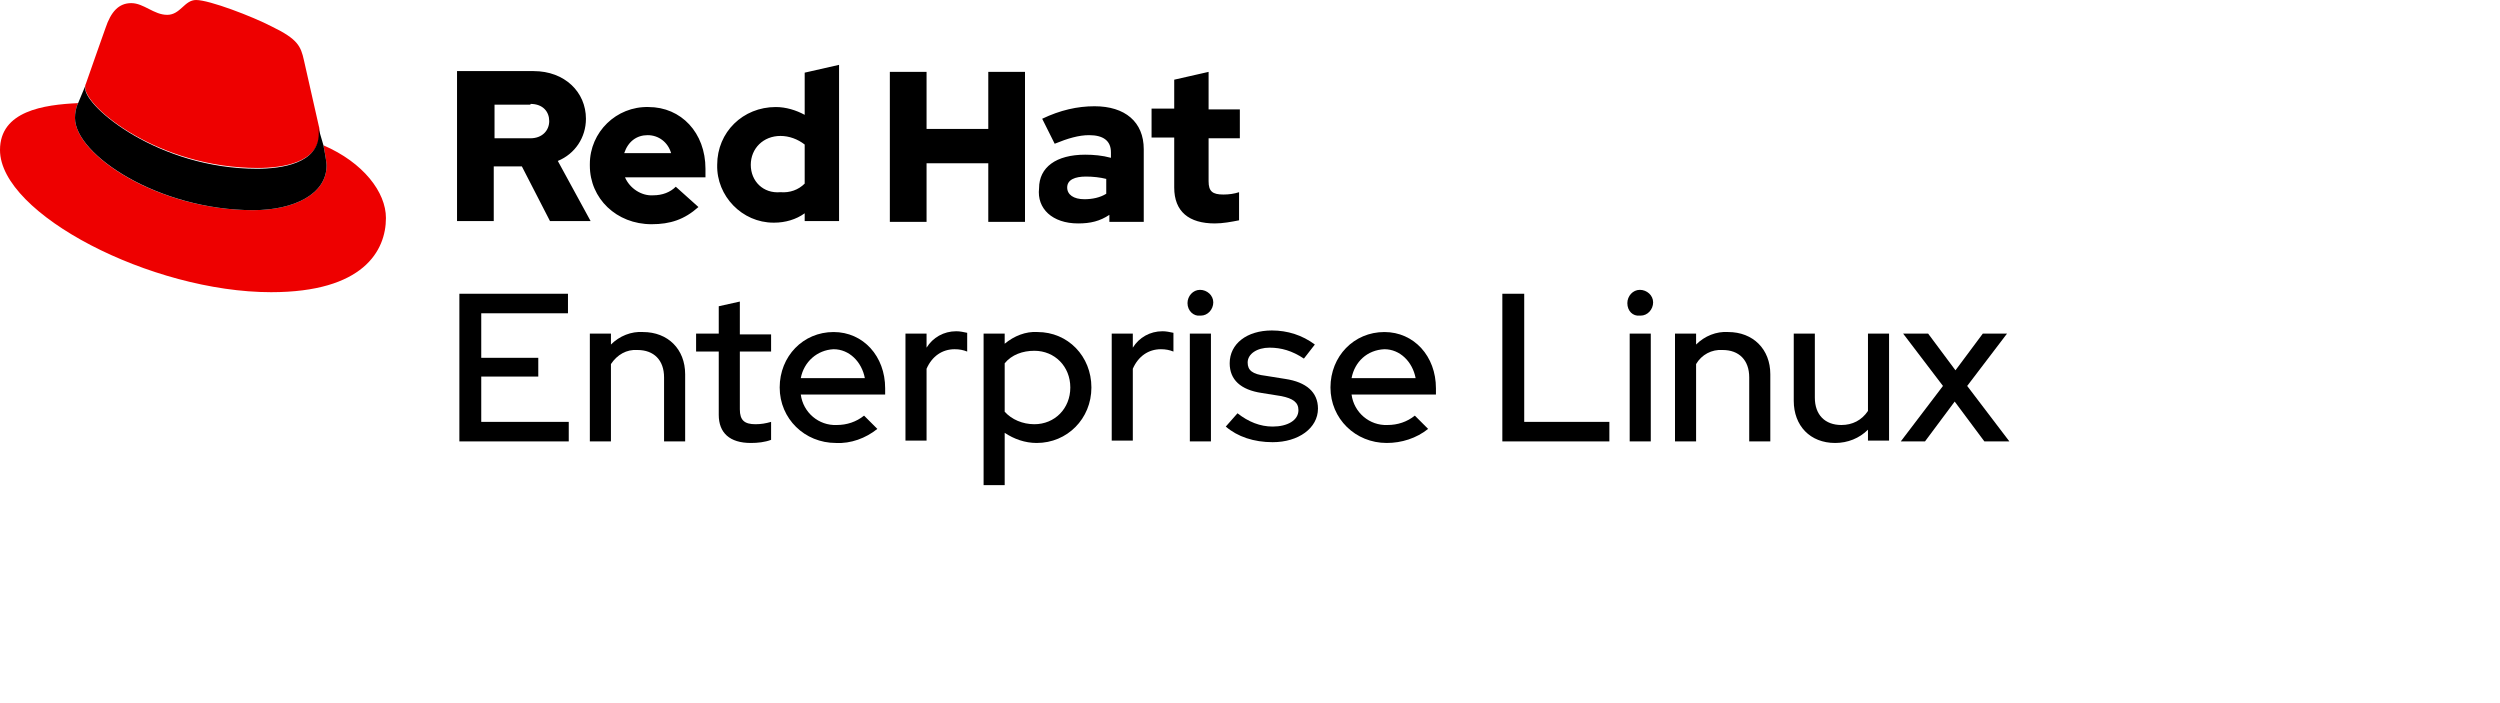
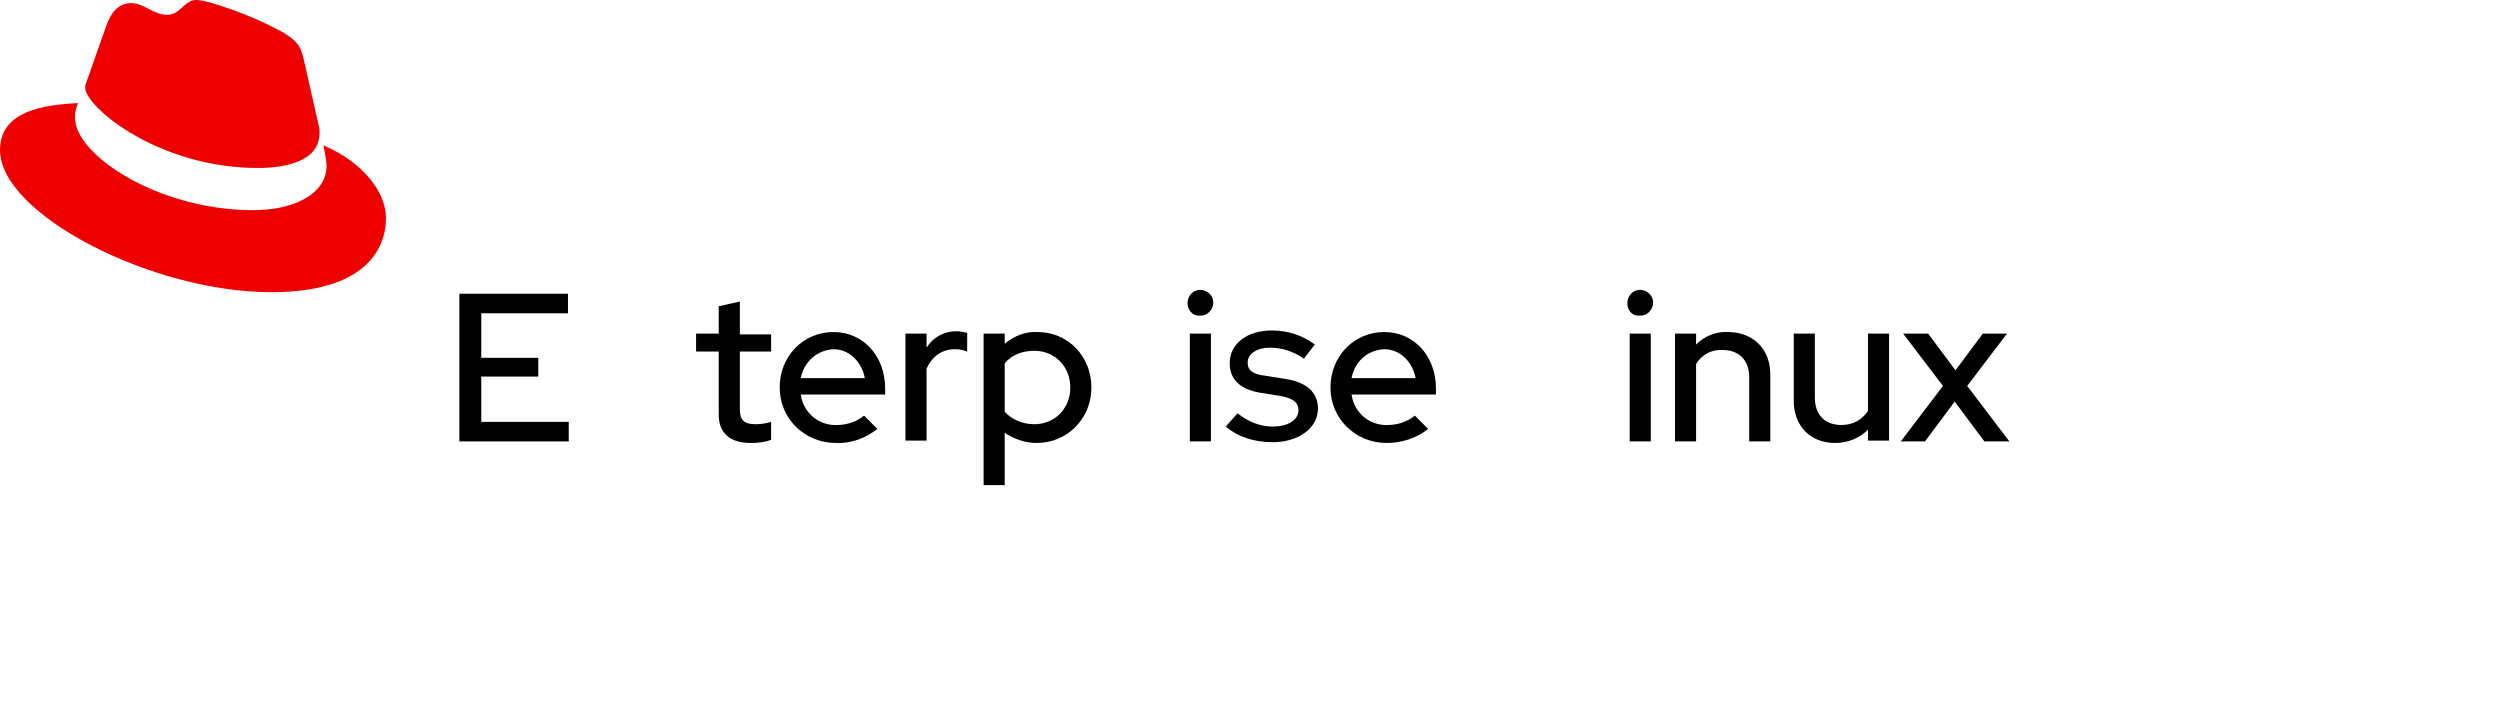
<svg xmlns="http://www.w3.org/2000/svg" version="1.1" id="Layer_1" x="0px" y="0px" viewBox="0 0 320 90" style="enable-background:new 0 0 320 90;" xml:space="preserve">
  <style type="text/css">
	.st0{fill:#EE0000;}
</style>
  <title>Logo-Red_Hat-Enterprise_Linux-A-Standard-RGB</title>
  <g>
    <path d="M58.8,37.6h13.9v2.5H61.6v5.7h7.3v2.4h-7.3V54h11.2v2.5h-14V37.6z" />
-     <path d="M75.5,42.7h2.7v1.4c1.1-1.1,2.6-1.7,4.1-1.6c3.2,0,5.4,2.2,5.4,5.4v8.6H85v-8.2c0-2.2-1.3-3.5-3.4-3.5   c-1.4-0.1-2.6,0.6-3.4,1.8v9.9h-2.7V42.7z" />
    <path d="M92,45h-2.9v-2.3H92v-3.5l2.7-0.6v4.2h4V45h-4v7.4c0,1.4,0.6,1.9,2,1.9c0.7,0,1.3-0.1,2-0.3v2.3c-0.8,0.3-1.7,0.4-2.6,0.4   c-2.7,0-4.1-1.3-4.1-3.6V45z" />
    <path d="M107,56.7c-4,0-7.2-3.1-7.2-7.1c0-4,3-7.1,6.9-7.1c3.8,0,6.6,3.1,6.6,7.2v0.8h-10.8c0.3,2.3,2.3,4,4.6,3.9   c1.3,0,2.5-0.4,3.5-1.2l1.7,1.7C110.8,56.1,108.9,56.8,107,56.7z M102.5,48.4h8.2c-0.4-2.1-2-3.7-4-3.7   C104.6,44.8,102.9,46.3,102.5,48.4z" />
    <path d="M115.9,42.7h2.7v1.8c0.8-1.3,2.2-2.1,3.8-2.1c0.5,0,0.9,0.1,1.4,0.2v2.4c-0.5-0.2-1-0.3-1.6-0.3c-1.6,0-2.9,0.9-3.6,2.5   v9.2h-2.7L115.9,42.7z" />
    <path d="M125.9,42.7h2.7V44c1.2-1,2.7-1.6,4.2-1.5c3.9,0,6.9,3.1,6.9,7.1s-3.1,7.1-7,7.1c-1.5,0-2.9-0.5-4.1-1.3v6.7h-2.7   L125.9,42.7z M128.6,46.5v6.2c0.9,1,2.3,1.6,3.8,1.6c2.6,0,4.6-2,4.6-4.7c0-2.7-2-4.7-4.6-4.7C130.9,44.9,129.5,45.4,128.6,46.5z" />
-     <path d="M142.3,42.7h2.7v1.8c0.8-1.3,2.2-2.1,3.8-2.1c0.5,0,0.9,0.1,1.4,0.2v2.4c-0.5-0.2-1-0.3-1.6-0.3c-1.6,0-2.9,0.9-3.6,2.5   v9.2h-2.7L142.3,42.7L142.3,42.7z" />
    <path d="M152,38.8c0-0.9,0.7-1.7,1.6-1.7l0,0c0.9,0,1.7,0.7,1.7,1.6c0,0.9-0.7,1.7-1.6,1.7c-0.1,0-0.1,0-0.1,0   C152.8,40.5,152,39.8,152,38.8L152,38.8z M155,56.5h-2.7V42.7h2.7V56.5z" />
    <path d="M158.4,52.9c1.4,1.1,2.9,1.7,4.5,1.7c1.9,0,3.3-0.8,3.3-2.1c0-1-0.7-1.5-2.2-1.8l-2.5-0.4c-2.7-0.4-4.1-1.7-4.1-3.8   c0-2.5,2.2-4.2,5.4-4.2c2,0,3.9,0.6,5.5,1.8l-1.4,1.8c-1.5-1-2.9-1.4-4.4-1.4c-1.6,0-2.8,0.8-2.8,1.9c0,1,0.6,1.5,2.3,1.7l2.5,0.4   c2.7,0.4,4.2,1.7,4.2,3.8c0,2.5-2.5,4.3-5.8,4.3c-2.4,0-4.5-0.7-6-2L158.4,52.9z" />
    <path d="M177.5,56.7c-4,0-7.2-3.1-7.2-7.1c0-4,3-7.1,6.9-7.1c3.8,0,6.6,3.1,6.6,7.2v0.8h-10.8c0.3,2.3,2.3,4,4.6,3.9   c1.3,0,2.5-0.4,3.5-1.2l1.7,1.7C181.3,56.1,179.4,56.7,177.5,56.7z M173,48.4h8.2c-0.4-2.1-2-3.7-4-3.7   C175,44.8,173.4,46.3,173,48.4z" />
-     <path d="M192.3,37.6h2.8v16.4H206v2.5h-13.7L192.3,37.6L192.3,37.6z" />
    <path d="M208.3,38.8c0-0.9,0.7-1.7,1.6-1.7l0,0c0.9,0,1.7,0.7,1.7,1.6c0,0.9-0.7,1.7-1.6,1.7c-0.1,0-0.1,0-0.1,0   C209,40.5,208.3,39.8,208.3,38.8L208.3,38.8z M211.3,56.5h-2.7V42.7h2.7V56.5z" />
    <path d="M214.4,42.7h2.7v1.4c1.1-1.1,2.6-1.7,4.1-1.6c3.2,0,5.4,2.2,5.4,5.4v8.6h-2.7v-8.2c0-2.2-1.3-3.5-3.4-3.5   c-1.4-0.1-2.7,0.6-3.4,1.8v9.9h-2.7L214.4,42.7L214.4,42.7z" />
    <path d="M232.3,50.9c0,2.2,1.3,3.5,3.4,3.5c1.4,0,2.6-0.6,3.4-1.8v-9.9h2.7v13.7h-2.7v-1.4c-1.1,1.1-2.6,1.7-4.2,1.7   c-3.2,0-5.3-2.2-5.3-5.4v-8.6h2.7L232.3,50.9z" />
    <path d="M248.7,49.4l-5.1-6.7h3.2l3.5,4.7l3.5-4.7h3.1l-5.1,6.7l5.4,7.1h-3.2l-3.8-5.1l-3.8,5.1h-3.1L248.7,49.4z" />
    <path class="st0" d="M33,21.5c3.2,0,7.9-0.7,7.9-4.5c0-0.3,0-0.6-0.1-0.9l-1.9-8.4c-0.4-1.8-0.8-2.7-4.1-4.3   c-2.5-1.3-8-3.4-9.7-3.4c-1.5,0-2,1.9-3.7,1.9c-1.7,0-3-1.5-4.6-1.5c-1.6,0-2.6,1.1-3.3,3.2c0,0-2.2,6.2-2.5,7.1   c-0.1,0.2-0.1,0.3-0.1,0.5C10.9,13.7,20.3,21.5,33,21.5 M41.4,18.6c0.4,2.1,0.4,2.4,0.4,2.6c0,3.6-4.1,5.7-9.4,5.7   c-12.2,0-22.8-7.1-22.8-11.8c0-0.6,0.1-1.3,0.4-1.9c-4.4,0.2-10,1-10,6c0,8.2,19.4,18.2,34.7,18.2c11.8,0,14.7-5.3,14.7-9.5   C49.4,24.6,46.5,20.8,41.4,18.6" />
-     <path d="M41.4,18.6c0.4,2.1,0.4,2.4,0.4,2.6c0,3.6-4.1,5.7-9.4,5.7c-12.1,0-22.8-7.1-22.8-11.8c0-0.6,0.1-1.3,0.4-1.9l1-2.4   c-0.1,0.2-0.1,0.3-0.1,0.5c0,2.4,9.4,10.3,22,10.3c3.2,0,7.9-0.7,7.9-4.5c0-0.3,0-0.6-0.1-0.9L41.4,18.6z" />
-     <path d="M150.3,24c0,3.1,1.9,4.6,5.2,4.6c1,0,2.1-0.2,3.1-0.4v-3.6c-0.6,0.2-1.3,0.3-2,0.3c-1.4,0-1.9-0.4-1.9-1.7v-5.5h4v-3.7h-4   V9.2l-4.4,1v3.7h-2.9v3.7h2.9V24z M136.6,24c0-1,1-1.4,2.4-1.4c0.9,0,1.8,0.1,2.6,0.3v1.9c-0.8,0.5-1.8,0.7-2.8,0.7   C137.4,25.5,136.6,24.9,136.6,24 M138,28.6c1.6,0,2.8-0.3,4-1.1v0.9h4.4v-9.3c0-3.5-2.4-5.5-6.3-5.5c-2.2,0-4.4,0.5-6.7,1.6   l1.6,3.2c1.7-0.7,3.1-1.1,4.4-1.1c1.8,0,2.8,0.7,2.8,2.2v0.7c-1.1-0.3-2.2-0.4-3.3-0.4c-3.7,0-5.9,1.6-5.9,4.3   C132.7,26.7,134.7,28.6,138,28.6 M113.9,28.4h4.7v-7.5h7.9v7.5h4.7V9.2h-4.7v7.3h-7.9V9.2h-4.7V28.4z M96.1,21.1   c0-2.1,1.6-3.7,3.8-3.7c1.1,0,2.2,0.4,3.1,1.1v5c-0.8,0.8-1.9,1.2-3.1,1.1C97.7,24.8,96.1,23.2,96.1,21.1 M103,28.3h4.4V8.3l-4.4,1   v5.4c-1.1-0.6-2.4-1-3.7-1c-4.2,0-7.5,3.2-7.5,7.4c-0.1,4,3.2,7.4,7.2,7.4c0.1,0,0.1,0,0.1,0c1.4,0,2.8-0.4,3.9-1.2L103,28.3   L103,28.3z M82.9,17.3c1.4,0,2.6,0.9,3,2.3h-6C80.4,18.1,81.5,17.3,82.9,17.3 M75.5,21.2c0,4.2,3.4,7.5,7.9,7.5   c2.4,0,4.2-0.6,6-2.2l-2.9-2.6c-0.7,0.7-1.7,1.1-2.9,1.1c-1.5,0.1-3-0.9-3.6-2.3h10.3v-1.1c0-4.6-3.1-7.9-7.3-7.9   c-4.1-0.1-7.5,3.2-7.5,7.3C75.5,21,75.5,21.1,75.5,21.2 M67.9,13.3c1.6,0,2.4,1,2.4,2.2s-0.9,2.2-2.4,2.2h-4.6v-4.3H67.9z    M58.5,28.3h4.7v-7h3.6l3.6,7h5.2l-4.2-7.7c2.2-0.9,3.6-3,3.6-5.4c0-3.4-2.7-6.1-6.7-6.1h-9.8L58.5,28.3z" />
  </g>
</svg>